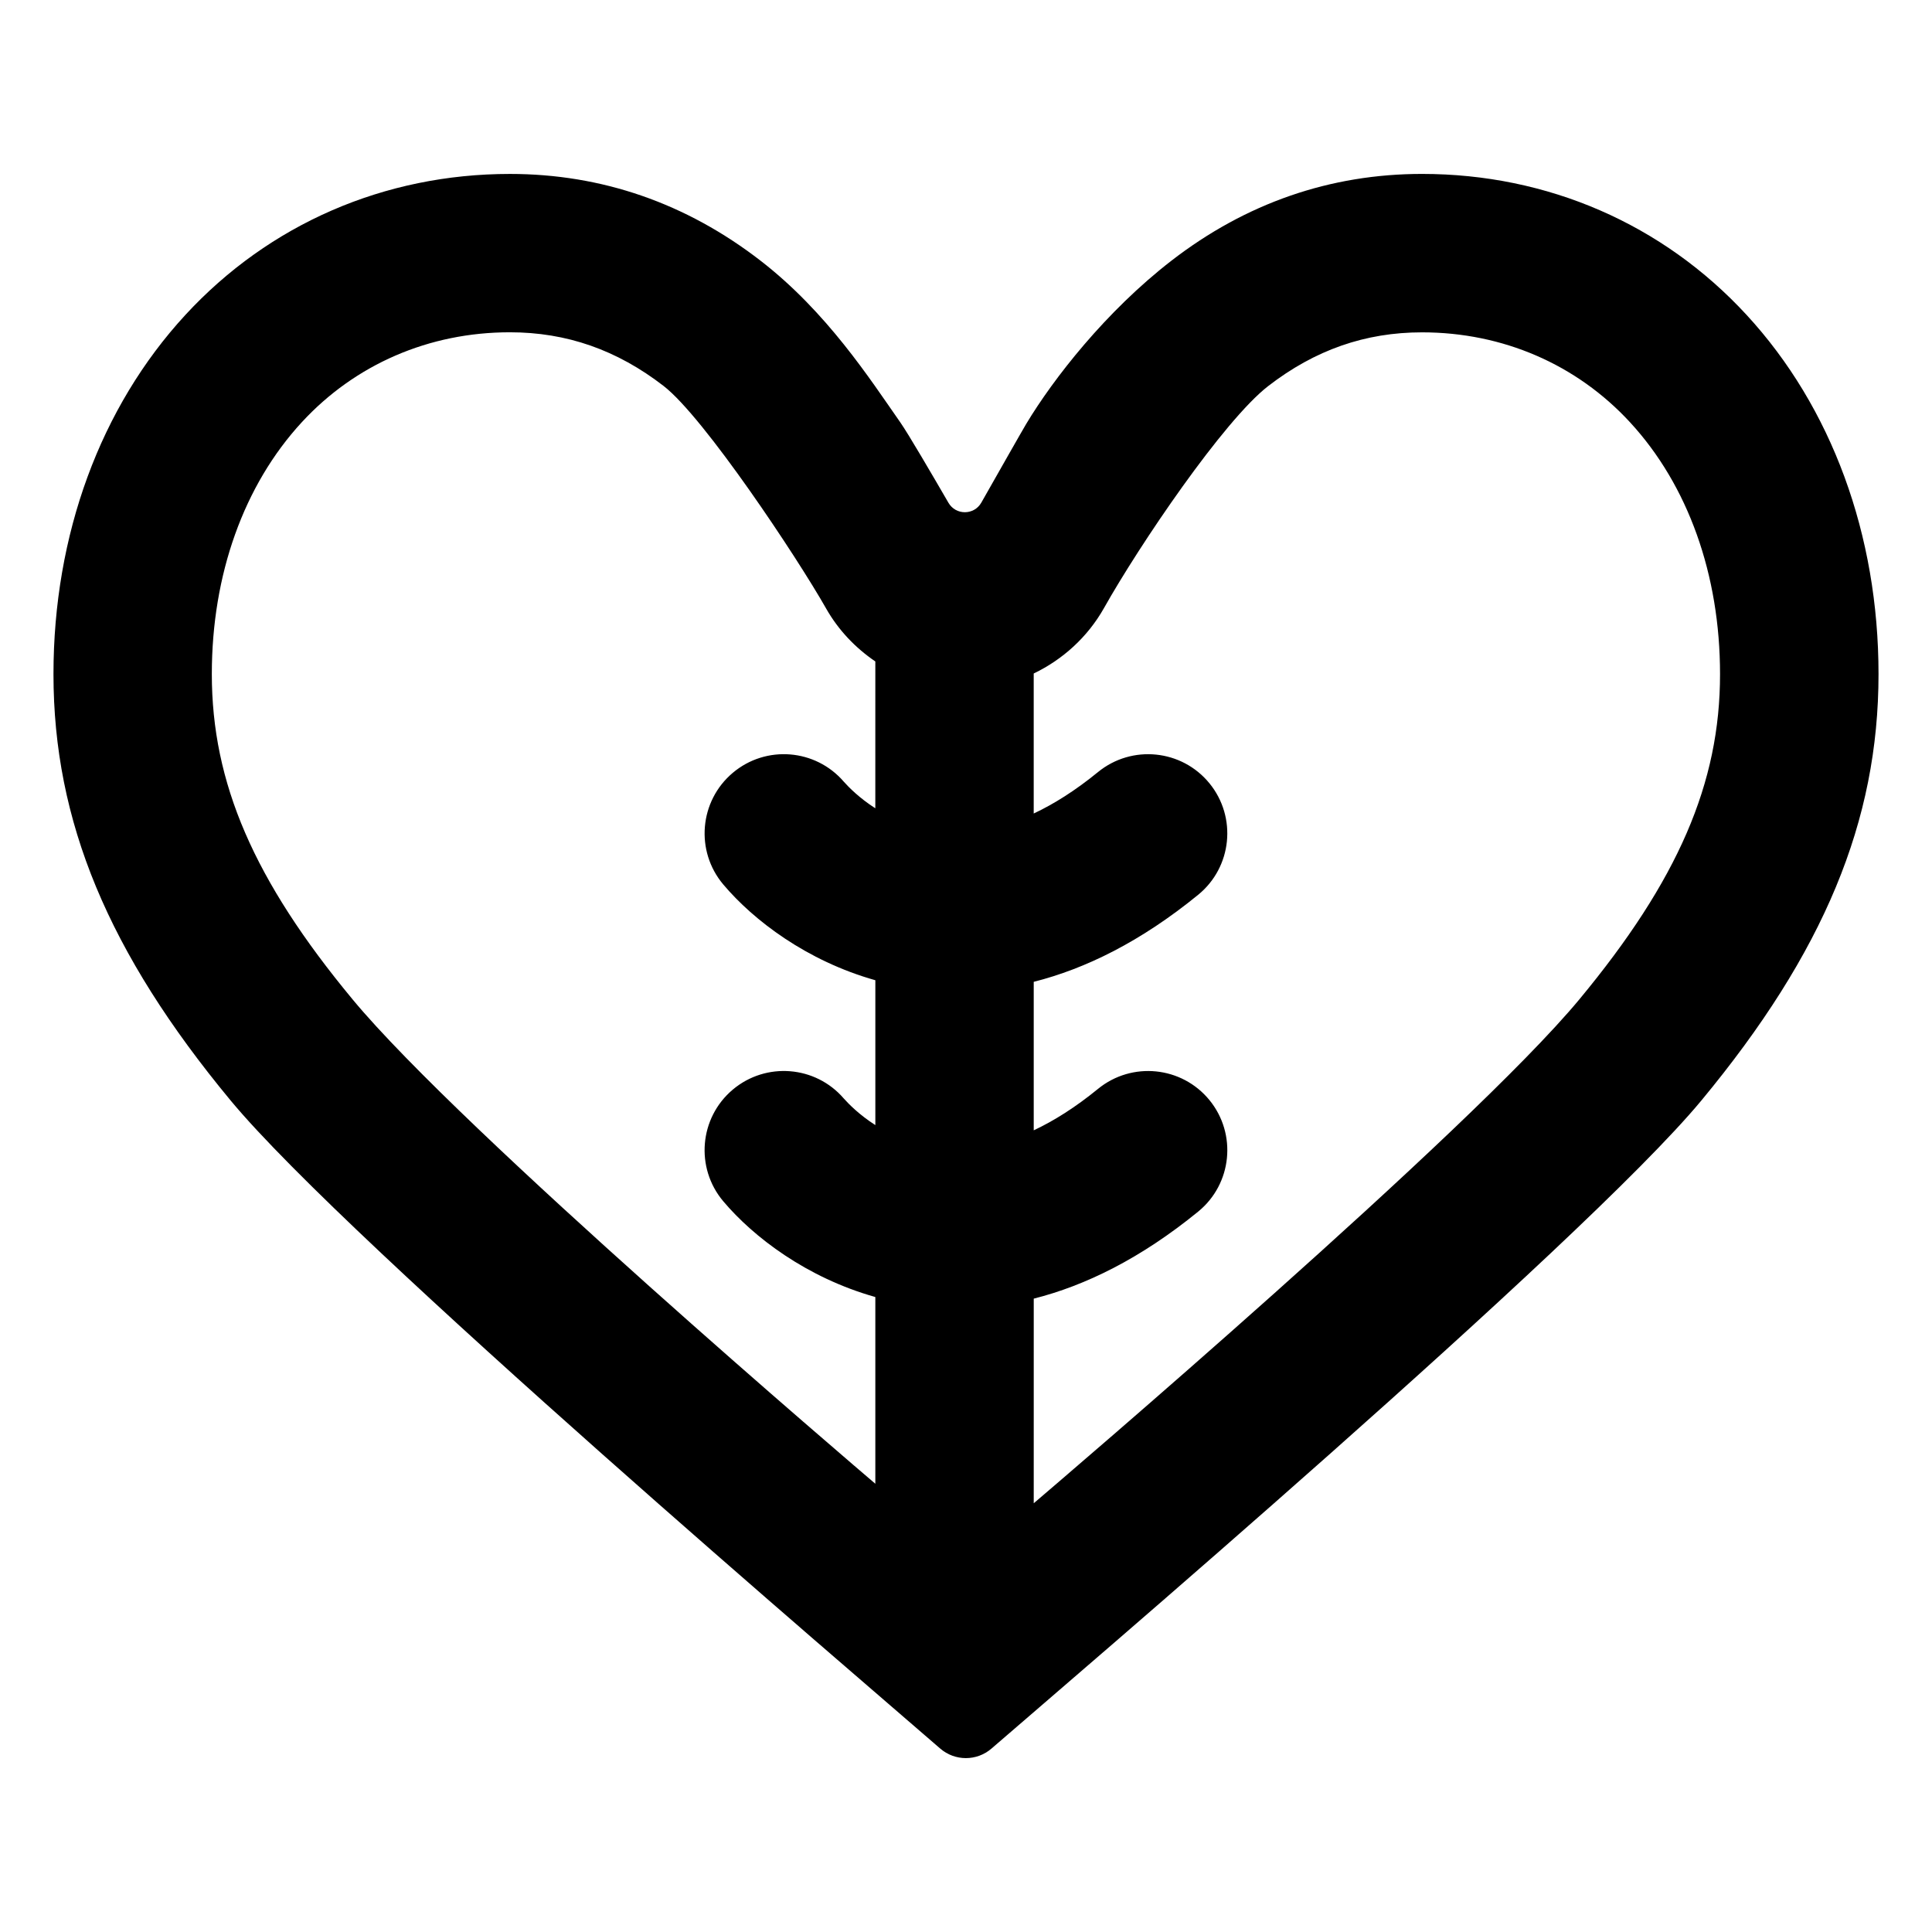
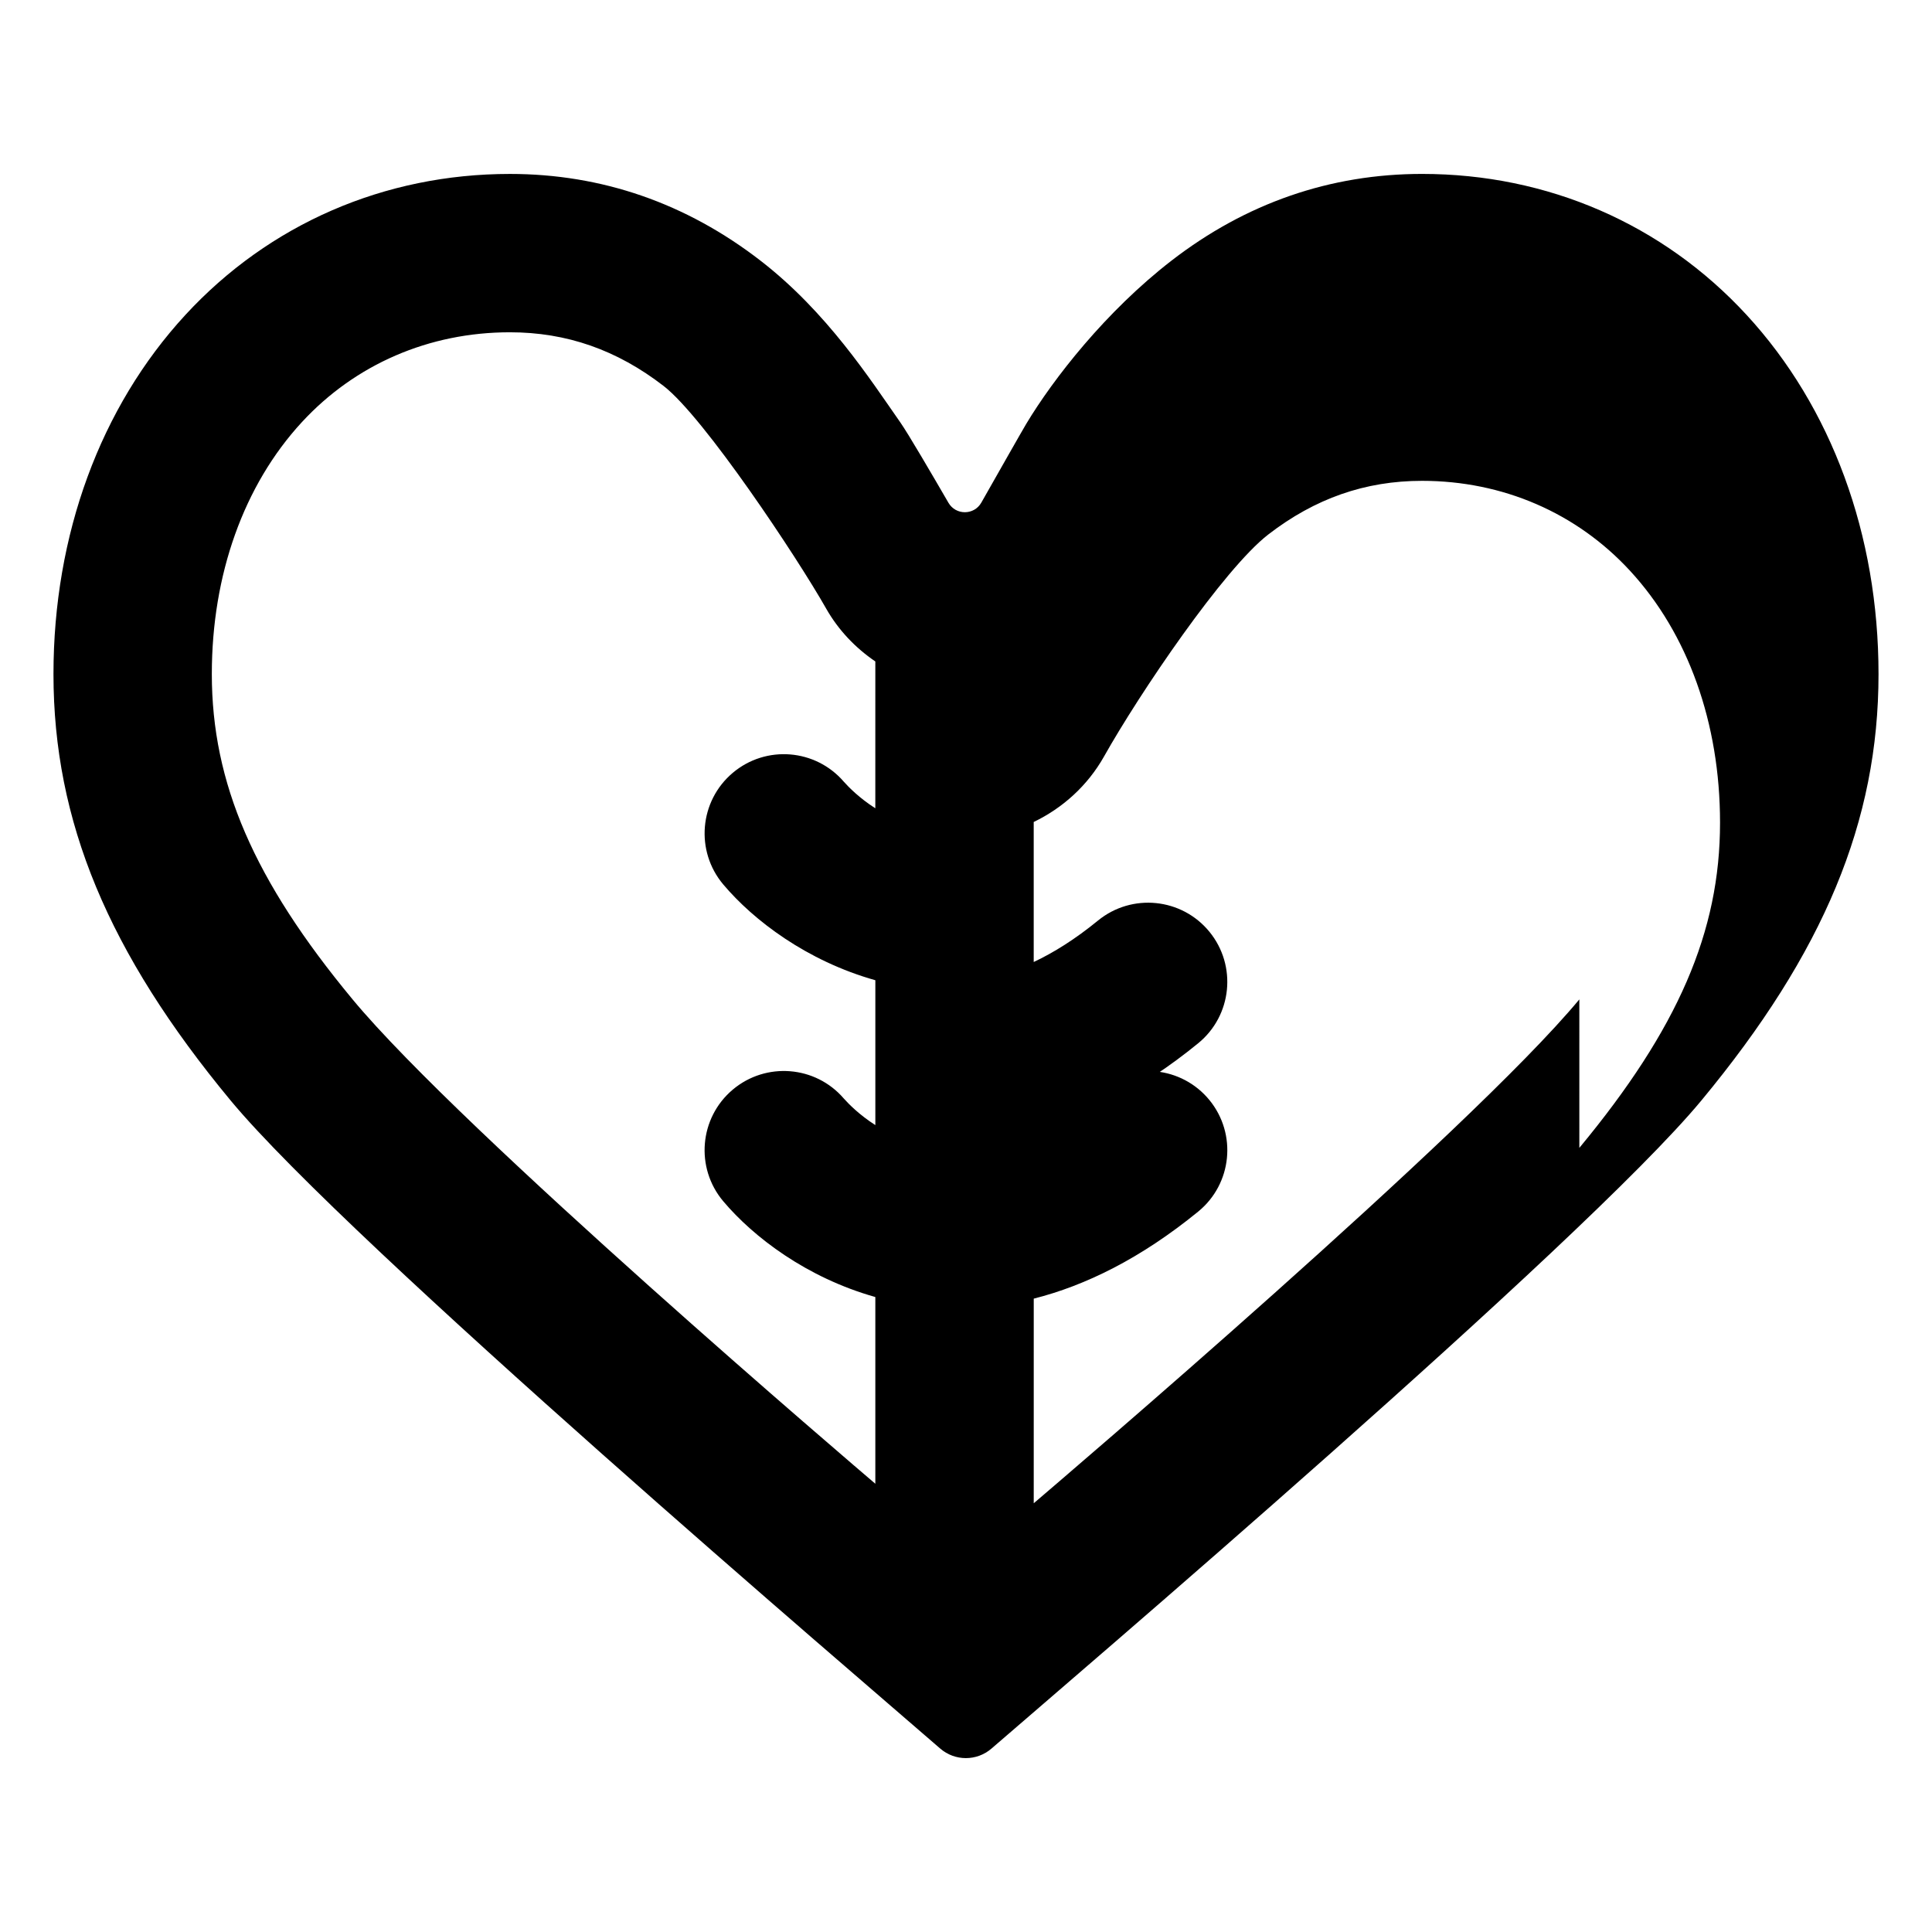
<svg xmlns="http://www.w3.org/2000/svg" fill="#000000" width="800px" height="800px" version="1.1" viewBox="144 144 512 512">
-   <path d="m606.86 227.45c-22.207-24.094-52.75-37.359-85.984-37.359-24.348 0-46.703 7.738-66.449 23.004-17.387 13.453-31.262 31.246-38.48 43.262-1.117 1.859-7.473 13.078-11.887 20.844-1.918 3.379-6.766 3.391-8.715 0.031-4.336-7.473-10.621-18.246-12.746-21.285-8.035-11.48-19.438-29.242-37.031-42.848-19.738-15.266-42.098-23.004-66.441-23.004-33.242 0-63.777 13.266-85.996 37.359-22.543 24.449-34.961 58.258-34.961 95.191 0 38.965 14.484 73.816 46.953 113 31.387 37.871 168.18 154.45 188.02 171.72 1.953 1.699 4.387 2.551 6.82 2.551 2.43 0 4.852-0.848 6.805-2.539 19.949-17.305 156.72-133.86 188.11-171.73 32.469-39.188 46.949-74.035 46.949-113 0-36.934-12.422-70.742-34.965-95.195zm-230.88 130.76c-4.246-2.719-7.074-5.602-8.352-7.039-7.492-8.723-20.633-9.785-29.441-2.359-8.863 7.477-9.984 20.715-2.516 29.578 8.004 9.492 22.117 20.262 40.305 25.383v38.391c-4.246-2.719-7.074-5.602-8.352-7.039-7.492-8.723-20.633-9.777-29.441-2.359-8.863 7.477-9.984 20.715-2.516 29.578 8.004 9.492 22.117 20.262 40.305 25.383v49.484c-3.891-3.32-109.51-93.34-138.54-128.37-26.145-31.543-37.297-57.328-37.297-86.211 0-26.355 8.469-50.055 23.844-66.734 14.172-15.371 33.754-23.836 55.133-23.836 15.039 0 28.375 4.656 40.758 14.234 10.734 8.305 35.438 45.504 43.062 58.973 3.246 5.723 7.769 10.438 13.039 14.027l-0.004 38.918zm186.56 50.641c-29.031 35.031-138.36 128.2-144.59 133.53l0.004-54.227c13.684-3.461 28.348-10.637 43.586-23.074 8.977-7.332 10.312-20.551 2.984-29.535-7.332-8.977-20.555-10.309-29.535-2.984-6.031 4.926-11.719 8.488-17.039 10.988v-39.352c13.684-3.461 28.348-10.637 43.586-23.074 8.977-7.332 10.312-20.551 2.984-29.535-7.332-8.977-20.555-10.312-29.535-2.984-6.031 4.926-11.719 8.488-17.039 10.988v-37.109c7.68-3.691 14.262-9.617 18.617-17.324 9.375-16.695 31.727-49.715 43.523-58.844 12.391-9.578 25.723-14.238 40.77-14.238 21.375 0 40.953 8.465 55.121 23.836 15.383 16.68 23.852 40.379 23.852 66.734 0.016 28.879-11.141 54.66-37.285 86.203z" />
+   <path d="m606.86 227.45c-22.207-24.094-52.75-37.359-85.984-37.359-24.348 0-46.703 7.738-66.449 23.004-17.387 13.453-31.262 31.246-38.48 43.262-1.117 1.859-7.473 13.078-11.887 20.844-1.918 3.379-6.766 3.391-8.715 0.031-4.336-7.473-10.621-18.246-12.746-21.285-8.035-11.48-19.438-29.242-37.031-42.848-19.738-15.266-42.098-23.004-66.441-23.004-33.242 0-63.777 13.266-85.996 37.359-22.543 24.449-34.961 58.258-34.961 95.191 0 38.965 14.484 73.816 46.953 113 31.387 37.871 168.18 154.45 188.02 171.72 1.953 1.699 4.387 2.551 6.82 2.551 2.43 0 4.852-0.848 6.805-2.539 19.949-17.305 156.72-133.86 188.11-171.73 32.469-39.188 46.949-74.035 46.949-113 0-36.934-12.422-70.742-34.965-95.195zm-230.88 130.76c-4.246-2.719-7.074-5.602-8.352-7.039-7.492-8.723-20.633-9.785-29.441-2.359-8.863 7.477-9.984 20.715-2.516 29.578 8.004 9.492 22.117 20.262 40.305 25.383v38.391c-4.246-2.719-7.074-5.602-8.352-7.039-7.492-8.723-20.633-9.777-29.441-2.359-8.863 7.477-9.984 20.715-2.516 29.578 8.004 9.492 22.117 20.262 40.305 25.383v49.484c-3.891-3.32-109.51-93.34-138.54-128.37-26.145-31.543-37.297-57.328-37.297-86.211 0-26.355 8.469-50.055 23.844-66.734 14.172-15.371 33.754-23.836 55.133-23.836 15.039 0 28.375 4.656 40.758 14.234 10.734 8.305 35.438 45.504 43.062 58.973 3.246 5.723 7.769 10.438 13.039 14.027l-0.004 38.918zm186.56 50.641c-29.031 35.031-138.36 128.2-144.59 133.53l0.004-54.227c13.684-3.461 28.348-10.637 43.586-23.074 8.977-7.332 10.312-20.551 2.984-29.535-7.332-8.977-20.555-10.309-29.535-2.984-6.031 4.926-11.719 8.488-17.039 10.988c13.684-3.461 28.348-10.637 43.586-23.074 8.977-7.332 10.312-20.551 2.984-29.535-7.332-8.977-20.555-10.312-29.535-2.984-6.031 4.926-11.719 8.488-17.039 10.988v-37.109c7.68-3.691 14.262-9.617 18.617-17.324 9.375-16.695 31.727-49.715 43.523-58.844 12.391-9.578 25.723-14.238 40.77-14.238 21.375 0 40.953 8.465 55.121 23.836 15.383 16.68 23.852 40.379 23.852 66.734 0.016 28.879-11.141 54.66-37.285 86.203z" />
</svg>